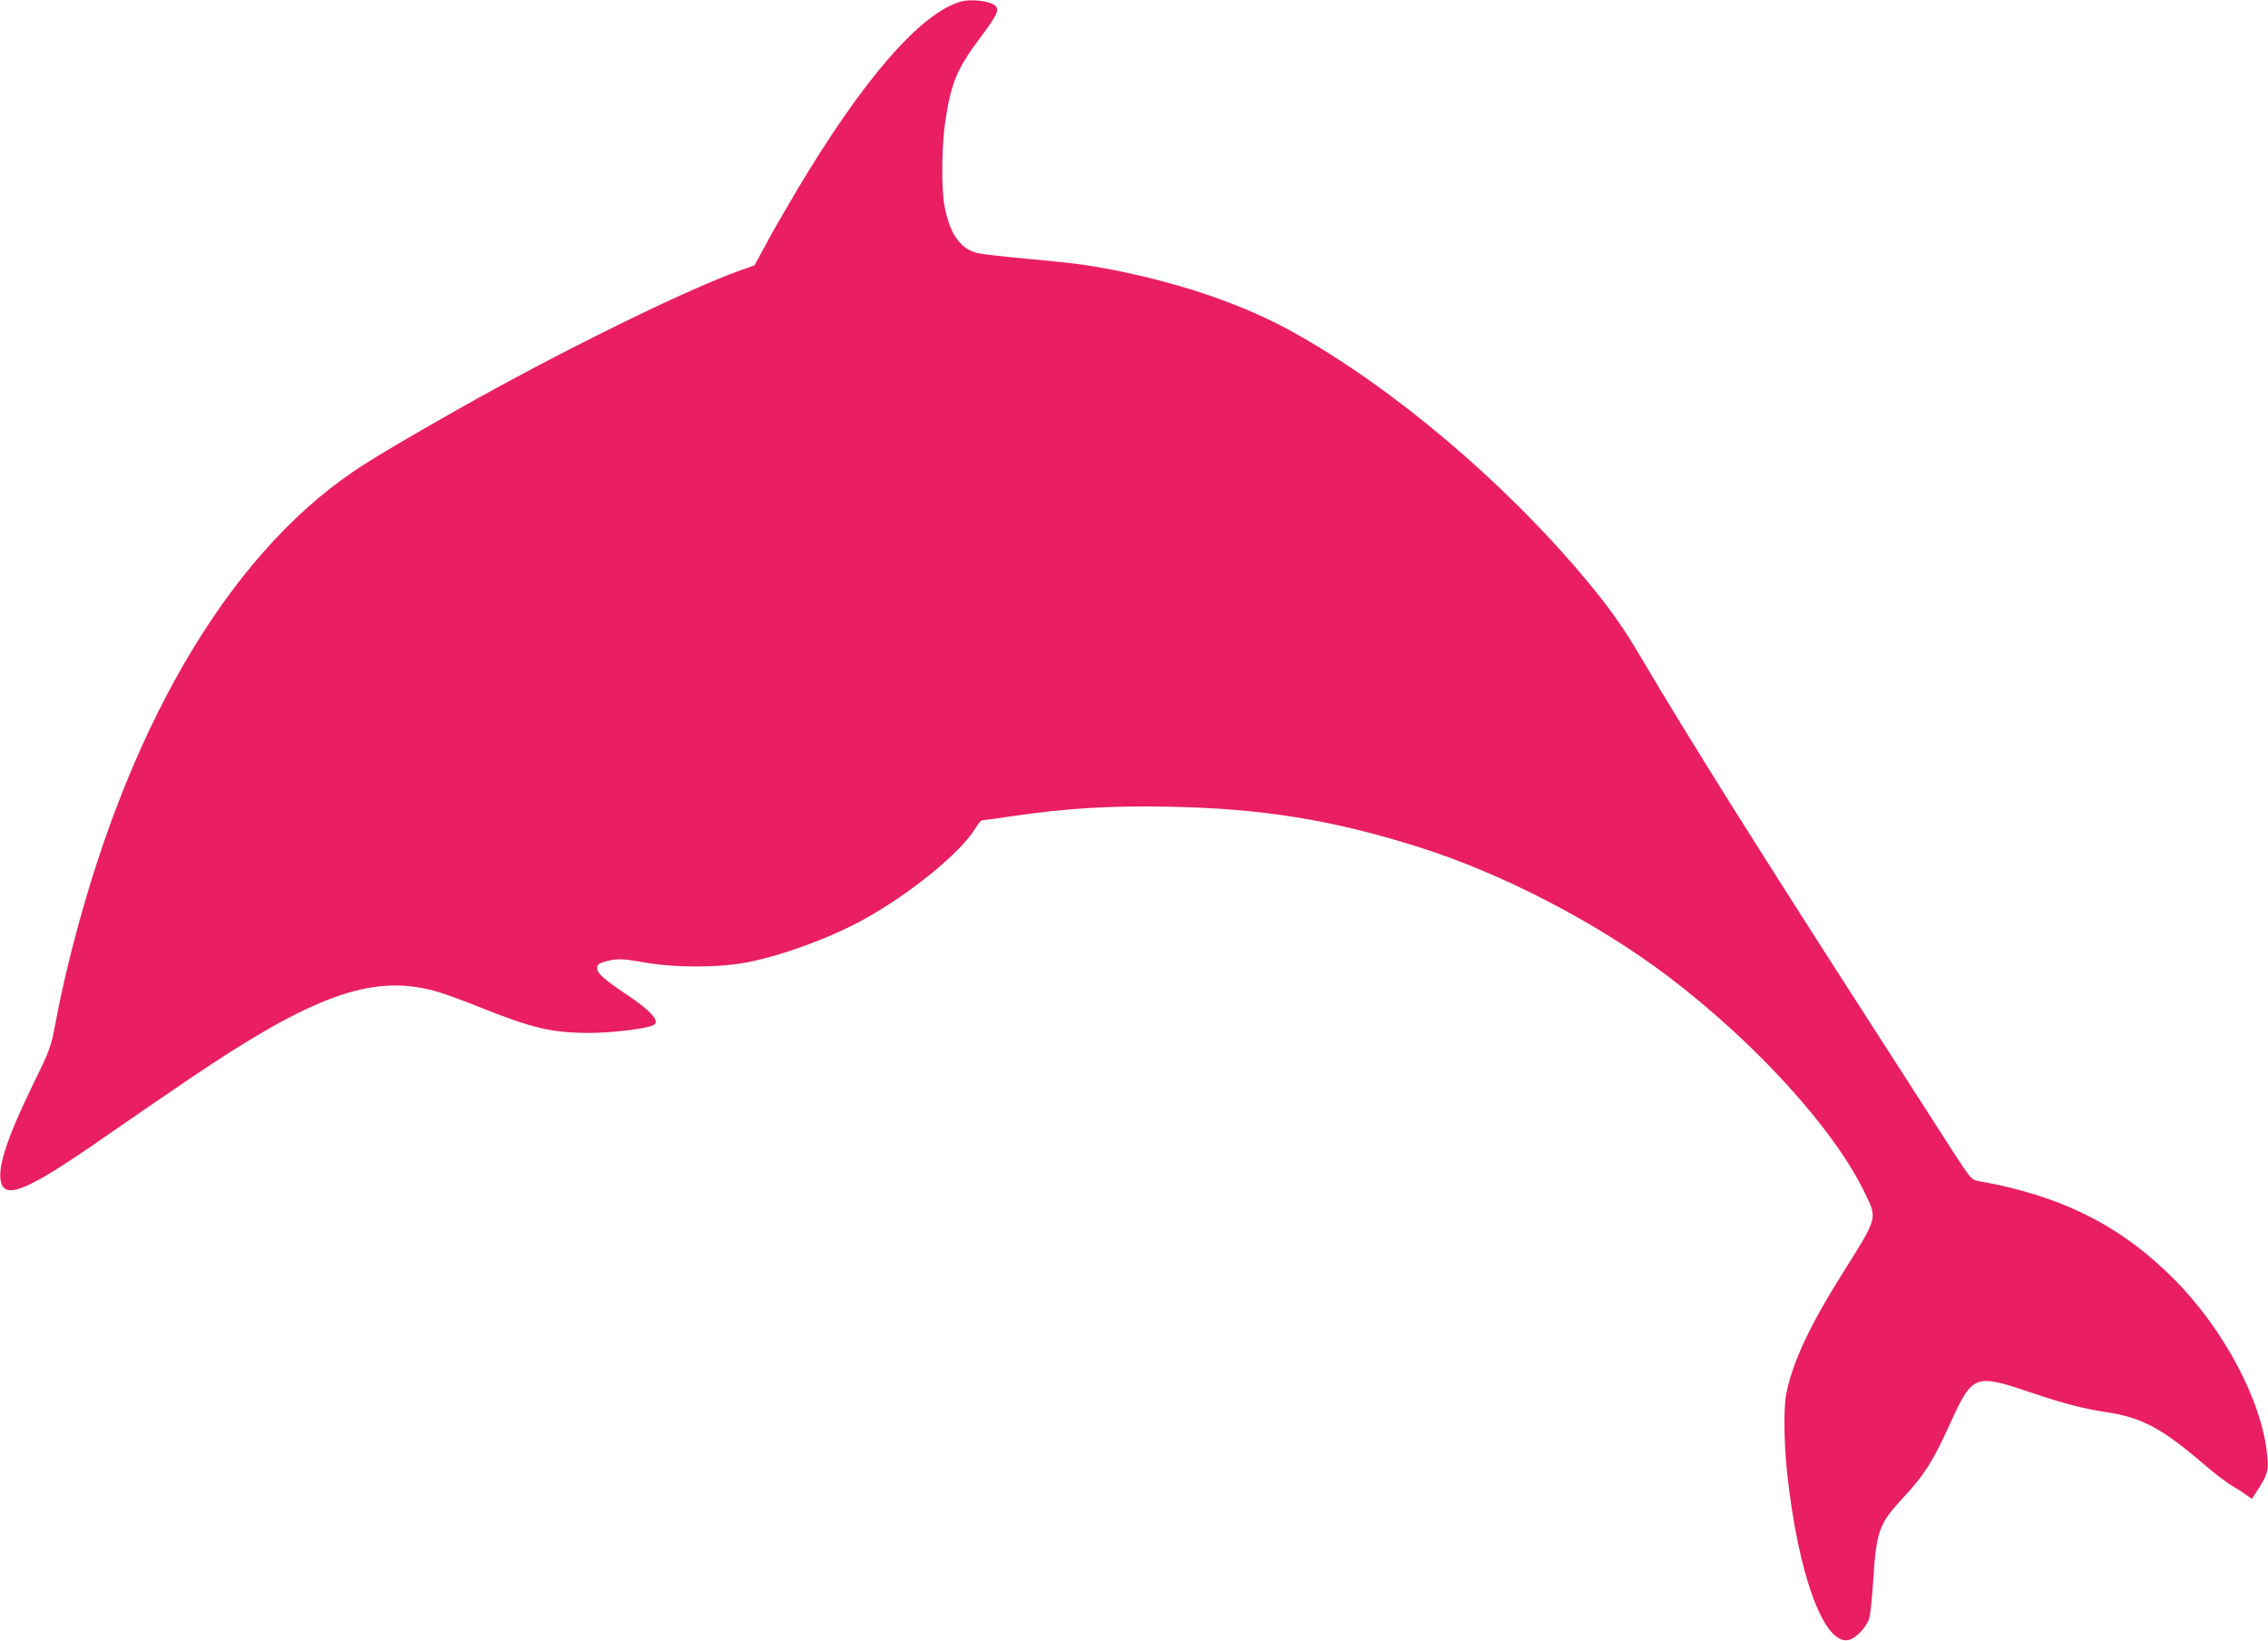
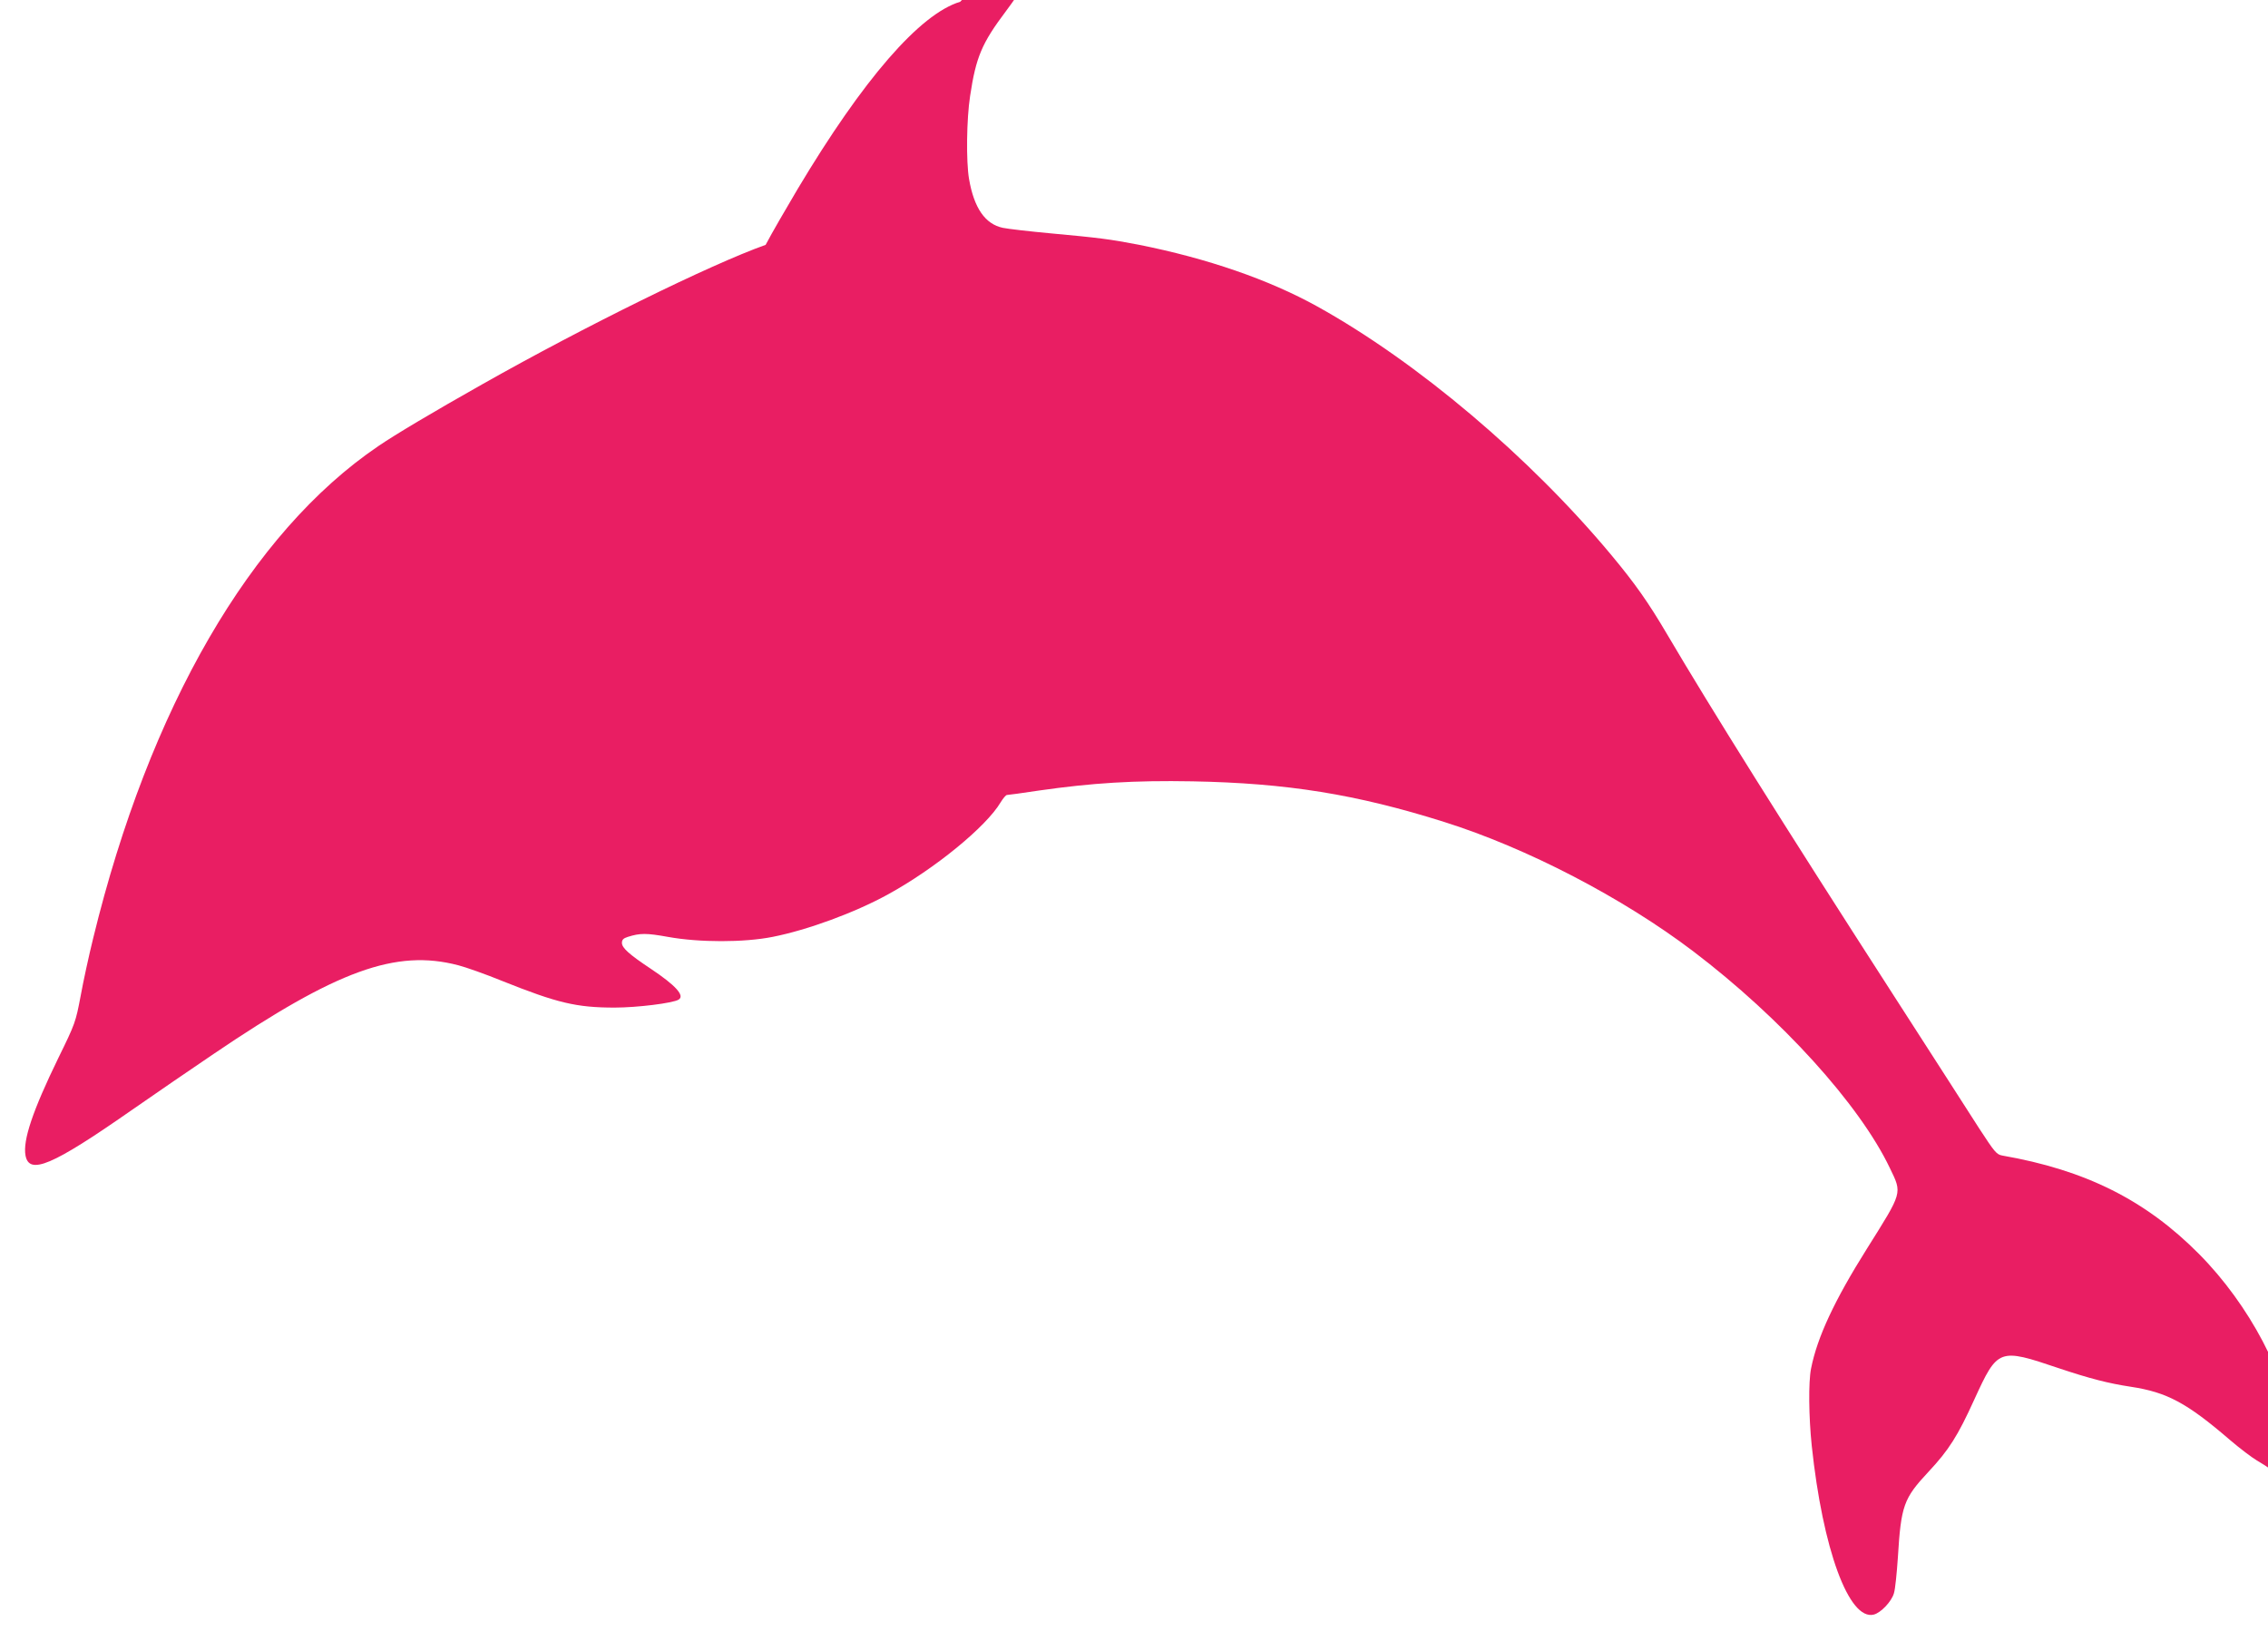
<svg xmlns="http://www.w3.org/2000/svg" version="1.0" width="1280pt" height="926pt" viewBox="0 0 1280 926" preserveAspectRatio="xMidYMid meet">
  <g transform="translate(0,926) scale(0.1,-0.1)" fill="#e91e63" stroke="none">
-     <path d="M5419 9250 c-227 -68 -547 -437 -918 -1058 -64 -108 -146 -249 -180 -314 l-63 -116 -77 -27 c-310 -110 -1025 -462 -1601 -788 -273 -154 -490 -283 -585 -348 -719 -488 -1292 -1476 -1609 -2777 -24 -97 -56 -244 -71 -327 -28 -147 -30 -154 -126 -350 -144 -296 -201 -464 -185 -550 21 -111 150 -57 593 252 136 95 347 239 468 321 698 473 1029 593 1381 501 43 -11 156 -51 249 -89 310 -124 418 -150 634 -150 126 0 329 25 361 45 36 22 -16 80 -157 174 -122 81 -163 118 -163 146 0 18 8 26 33 34 69 22 105 22 227 0 177 -32 428 -32 590 0 198 39 464 137 650 239 265 145 555 382 637 520 14 23 30 42 36 42 7 0 88 11 180 25 300 43 538 58 867 52 534 -10 925 -73 1420 -229 467 -147 1008 -428 1407 -731 494 -375 938 -864 1109 -1223 70 -145 73 -132 -129 -454 -183 -291 -281 -500 -316 -678 -15 -75 -13 -272 4 -435 62 -585 210 -988 350 -953 40 10 101 74 114 121 7 22 16 112 22 200 18 294 32 334 172 484 116 124 166 203 260 410 132 288 138 290 475 176 176 -59 282 -86 407 -105 205 -31 317 -91 561 -301 56 -48 124 -99 151 -115 26 -15 62 -38 80 -51 l32 -23 37 57 c51 80 58 104 50 185 -28 306 -241 710 -524 996 -302 305 -641 475 -1112 557 -32 6 -42 18 -130 153 -52 81 -272 424 -490 762 -616 956 -1021 1602 -1273 2030 -103 175 -178 282 -312 443 -460 553 -1096 1091 -1660 1404 -274 152 -622 272 -1010 349 -161 31 -224 39 -496 64 -119 11 -240 25 -269 31 -100 21 -163 112 -191 276 -17 98 -14 339 6 468 33 220 66 298 203 480 89 120 103 148 80 172 -29 28 -139 41 -199 23z" />
+     <path d="M5419 9250 c-227 -68 -547 -437 -918 -1058 -64 -108 -146 -249 -180 -314 c-310 -110 -1025 -462 -1601 -788 -273 -154 -490 -283 -585 -348 -719 -488 -1292 -1476 -1609 -2777 -24 -97 -56 -244 -71 -327 -28 -147 -30 -154 -126 -350 -144 -296 -201 -464 -185 -550 21 -111 150 -57 593 252 136 95 347 239 468 321 698 473 1029 593 1381 501 43 -11 156 -51 249 -89 310 -124 418 -150 634 -150 126 0 329 25 361 45 36 22 -16 80 -157 174 -122 81 -163 118 -163 146 0 18 8 26 33 34 69 22 105 22 227 0 177 -32 428 -32 590 0 198 39 464 137 650 239 265 145 555 382 637 520 14 23 30 42 36 42 7 0 88 11 180 25 300 43 538 58 867 52 534 -10 925 -73 1420 -229 467 -147 1008 -428 1407 -731 494 -375 938 -864 1109 -1223 70 -145 73 -132 -129 -454 -183 -291 -281 -500 -316 -678 -15 -75 -13 -272 4 -435 62 -585 210 -988 350 -953 40 10 101 74 114 121 7 22 16 112 22 200 18 294 32 334 172 484 116 124 166 203 260 410 132 288 138 290 475 176 176 -59 282 -86 407 -105 205 -31 317 -91 561 -301 56 -48 124 -99 151 -115 26 -15 62 -38 80 -51 l32 -23 37 57 c51 80 58 104 50 185 -28 306 -241 710 -524 996 -302 305 -641 475 -1112 557 -32 6 -42 18 -130 153 -52 81 -272 424 -490 762 -616 956 -1021 1602 -1273 2030 -103 175 -178 282 -312 443 -460 553 -1096 1091 -1660 1404 -274 152 -622 272 -1010 349 -161 31 -224 39 -496 64 -119 11 -240 25 -269 31 -100 21 -163 112 -191 276 -17 98 -14 339 6 468 33 220 66 298 203 480 89 120 103 148 80 172 -29 28 -139 41 -199 23z" />
  </g>
</svg>